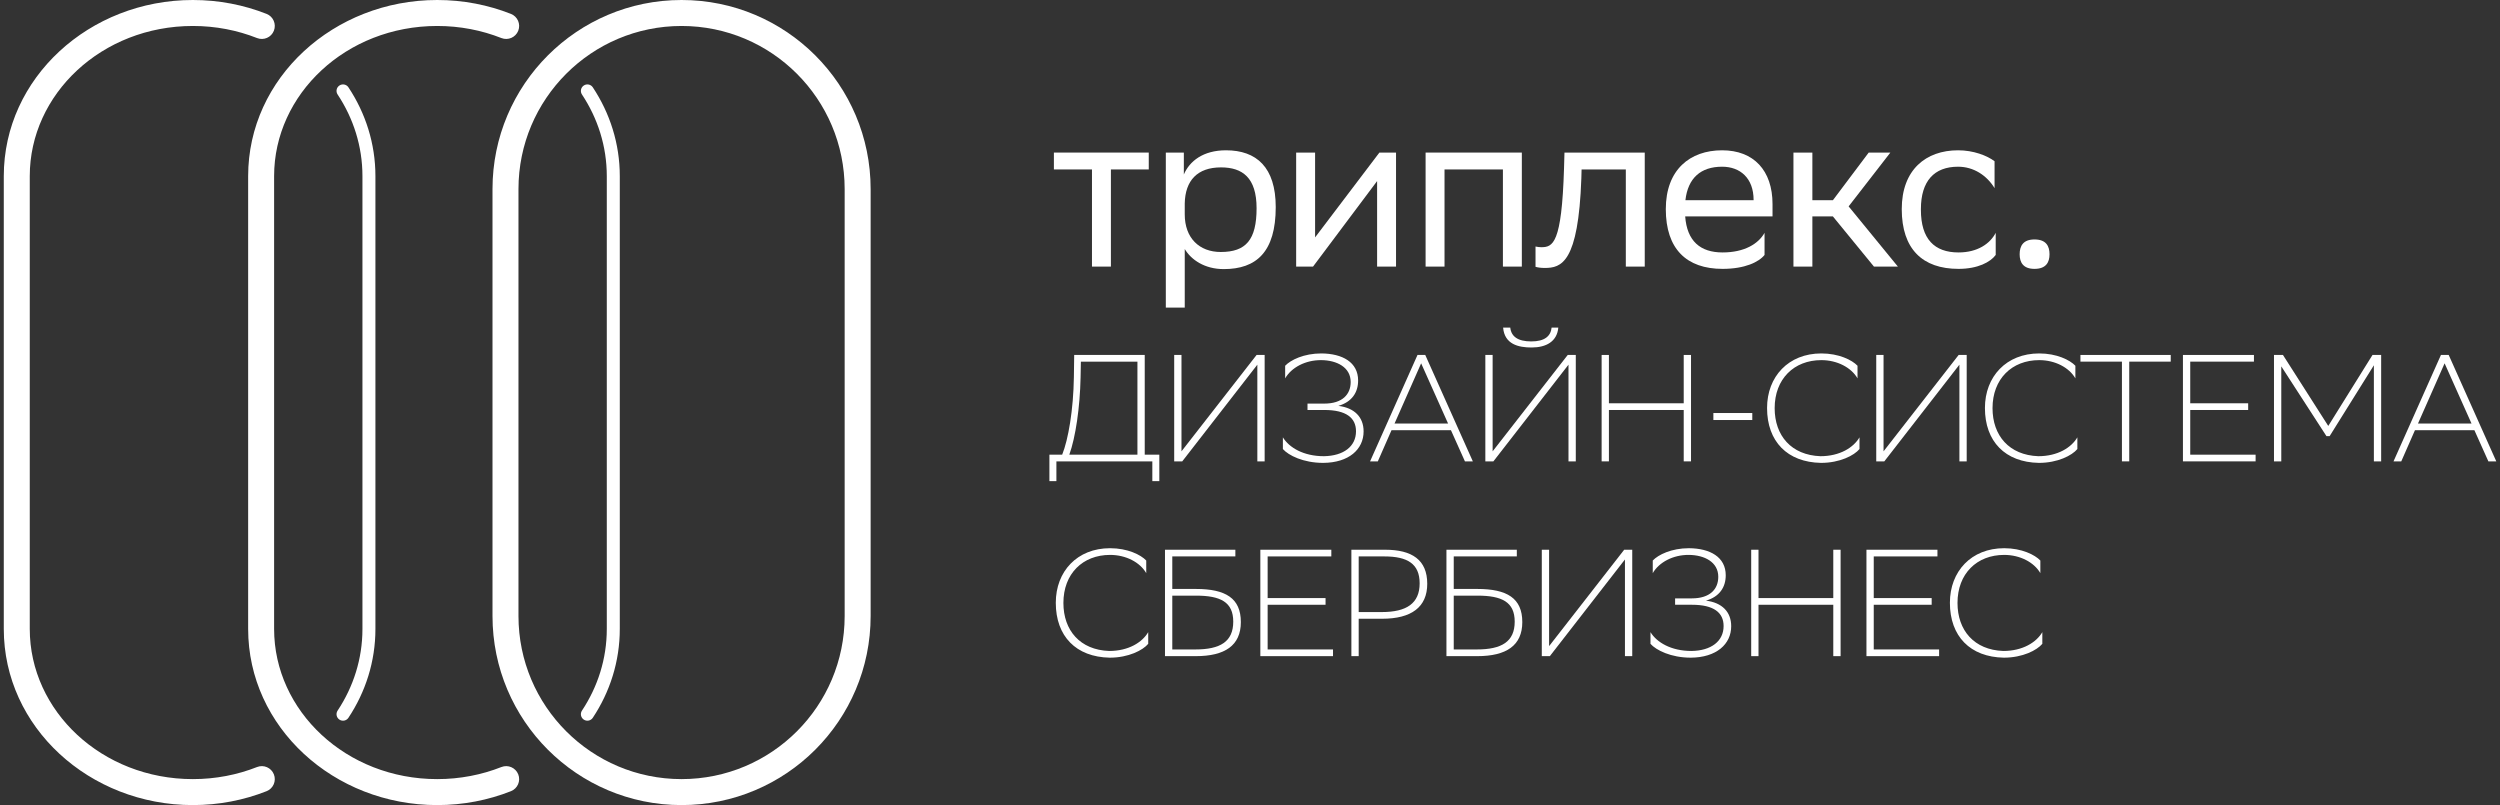
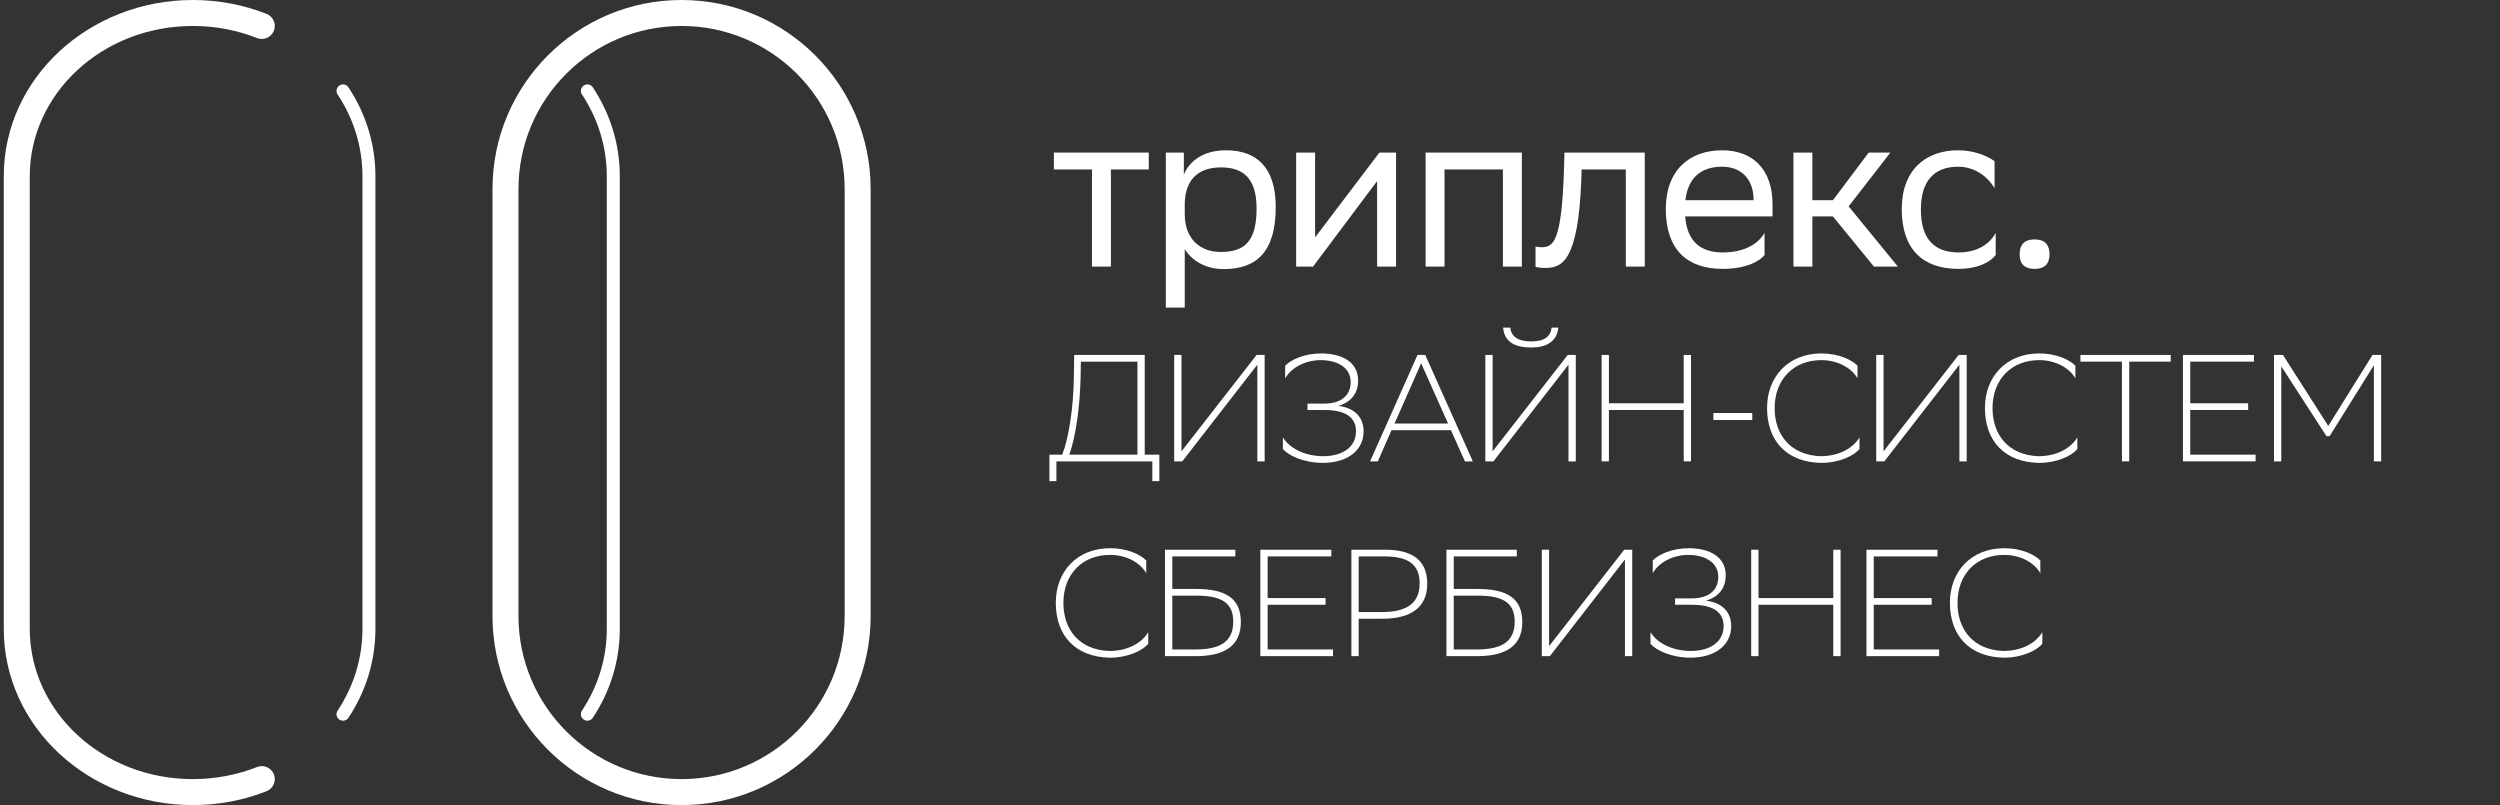
<svg xmlns="http://www.w3.org/2000/svg" width="177" height="57" viewBox="0 0 177 57" fill="none">
  <rect x="0" y="0" width="177" height="57" fill="#333333" stroke="none" />
-   <path fill-rule="evenodd" clip-rule="evenodd" d="M17.569 12.47C17.569 5.518 23.629 0 30.954 0C32.803 0 34.568 0.35 36.174 0.984C36.646 1.17 36.878 1.704 36.692 2.176C36.505 2.649 35.971 2.88 35.499 2.694C34.106 2.144 32.571 1.839 30.954 1.839C24.51 1.839 19.407 6.663 19.407 12.47V44.53C19.407 50.337 24.51 55.161 30.954 55.161C32.571 55.161 34.106 54.856 35.499 54.306C35.971 54.12 36.505 54.352 36.692 54.824C36.878 55.296 36.646 55.83 36.174 56.016C34.568 56.65 32.803 57 30.954 57C23.629 57 17.569 51.482 17.569 44.53V12.47Z" fill="white" />
  <path fill-rule="evenodd" clip-rule="evenodd" d="M41.333 6.053C41.544 5.913 41.83 5.971 41.97 6.182C43.181 8.01 43.881 10.164 43.881 12.471V44.531C43.881 46.837 43.181 48.992 41.97 50.819C41.829 51.031 41.544 51.089 41.333 50.949C41.121 50.808 41.063 50.523 41.203 50.311C42.32 48.627 42.961 46.648 42.961 44.531V12.471C42.961 10.354 42.32 8.375 41.203 6.69C41.063 6.479 41.121 6.193 41.333 6.053Z" fill="white" />
  <path fill-rule="evenodd" clip-rule="evenodd" d="M0.268 12.47C0.268 5.518 6.329 0 13.654 0C15.503 0 17.268 0.35 18.874 0.984C19.346 1.17 19.578 1.704 19.391 2.176C19.205 2.649 18.671 2.88 18.199 2.694C16.806 2.144 15.271 1.839 13.654 1.839C7.21 1.839 2.107 6.663 2.107 12.47V44.53C2.107 50.337 7.21 55.161 13.654 55.161C15.271 55.161 16.806 54.856 18.199 54.306C18.671 54.12 19.205 54.352 19.391 54.824C19.578 55.296 19.346 55.83 18.874 56.016C17.268 56.65 15.503 57 13.654 57C6.329 57 0.268 51.482 0.268 44.53V12.47Z" fill="white" />
  <path fill-rule="evenodd" clip-rule="evenodd" d="M24.032 6.053C24.244 5.913 24.529 5.971 24.669 6.182C25.88 8.01 26.58 10.164 26.58 12.471V44.531C26.58 46.837 25.88 48.992 24.669 50.819C24.529 51.031 24.244 51.089 24.032 50.949C23.82 50.808 23.762 50.523 23.903 50.311C25.019 48.627 25.661 46.648 25.661 44.531V12.471C25.661 10.354 25.019 8.375 23.903 6.69C23.762 6.479 23.82 6.193 24.032 6.053Z" fill="white" />
  <path fill-rule="evenodd" clip-rule="evenodd" d="M34.869 13.386C34.869 5.993 40.862 0 48.255 0C55.648 0 61.641 5.993 61.641 13.386L61.641 43.614C61.641 51.007 55.648 57 48.255 57C40.862 57 34.869 51.007 34.869 43.614L34.869 13.386ZM48.255 1.839C41.878 1.839 36.708 7.009 36.708 13.386L36.708 43.614C36.708 49.992 41.878 55.161 48.255 55.161C54.632 55.161 59.802 49.992 59.802 43.614L59.802 13.386C59.802 7.009 54.632 1.839 48.255 1.839Z" fill="white" />
  <path d="M77.312 18.875H78.652V11.997H81.332V10.802H74.616V11.997H77.312V18.875Z" fill="white" />
  <path d="M82.54 21.78H83.88V17.631C84.332 18.39 85.285 19.052 86.641 19.052C88.95 19.052 90.322 17.841 90.322 14.661C90.322 11.835 88.95 10.641 86.802 10.641C85.172 10.641 84.219 11.416 83.816 12.352V10.802H82.54V21.78ZM83.88 14.402C83.912 12.788 84.768 11.851 86.447 11.851C87.965 11.851 88.966 12.578 88.966 14.741C88.966 16.985 88.207 17.841 86.431 17.841C84.913 17.841 83.88 16.856 83.88 15.177V14.402Z" fill="white" />
  <path d="M92.963 18.875L93.108 18.681L97.499 12.82V18.875H98.839V10.802H97.661L93.108 16.808V10.802H91.768V18.875H92.963Z" fill="white" />
  <path d="M106.406 18.875H107.746V10.802H100.932V18.875H102.272V11.997H106.406V18.875Z" fill="white" />
-   <path d="M115.108 18.875H116.448V10.802H110.765L110.733 11.916C110.571 17.276 109.942 17.502 109.118 17.502C109.005 17.502 108.86 17.486 108.715 17.454V18.891C108.876 18.939 109.102 18.971 109.361 18.971C110.539 18.971 111.75 18.632 111.96 12.61L111.976 11.997H115.108V18.875Z" fill="white" />
+   <path d="M115.108 18.875H116.448V10.802H110.765L110.733 11.916C110.571 17.276 109.942 17.502 109.118 17.502C109.005 17.502 108.86 17.486 108.715 17.454V18.891C108.876 18.939 109.102 18.971 109.361 18.971C110.539 18.971 111.75 18.632 111.96 12.61L111.976 11.997H115.108Z" fill="white" />
  <path d="M121.927 10.641C119.65 10.641 117.939 12.013 117.939 14.806C117.939 17.631 119.408 19.036 121.959 19.036C123.541 19.036 124.526 18.552 124.93 18.051V16.485C124.494 17.26 123.509 17.873 121.959 17.873C120.377 17.873 119.44 17.066 119.311 15.323H125.495V14.451C125.495 12.061 124.155 10.641 121.927 10.641ZM121.927 11.803C123.202 11.803 124.155 12.61 124.155 14.16V14.176H119.327C119.505 12.61 120.409 11.803 121.927 11.803Z" fill="white" />
  <path d="M126.976 18.875H128.316V15.323H129.769L132.675 18.875H134.37L130.883 14.612L133.838 10.802H132.304L129.769 14.176H128.316V10.802H126.976V18.875Z" fill="white" />
  <path d="M141.296 18.051V16.485C140.892 17.26 140.004 17.873 138.664 17.873C136.953 17.873 136 16.921 136 14.854V14.806C136 12.82 136.937 11.803 138.632 11.803C139.73 11.803 140.666 12.416 141.215 13.321V11.416C140.682 11.012 139.714 10.641 138.632 10.641C136.356 10.641 134.644 12.013 134.644 14.806C134.644 17.631 136.113 19.036 138.664 19.036C140.037 19.036 140.925 18.552 141.296 18.051Z" fill="white" />
  <path d="M142.991 18.003C142.991 18.568 143.234 19.036 144.041 19.036C144.864 19.036 145.106 18.568 145.106 18.003C145.106 17.421 144.864 16.953 144.041 16.953C143.234 16.953 142.991 17.421 142.991 18.003Z" fill="white" />
  <path d="M74.298 32.191V34.064H74.793V32.665H81.585V34.064H82.08V32.191H81.047V25.131H76.053L76.031 26.691C75.999 29.016 75.633 31.126 75.202 32.191H74.298ZM76.505 26.724L76.526 25.604H80.53V32.191H75.708C76.15 30.964 76.462 28.844 76.505 26.724Z" fill="white" />
  <path d="M83.649 25.131H83.133V32.665H83.703L89.02 25.819V32.665H89.537V25.131H88.966L83.649 31.954V25.131Z" fill="white" />
  <path d="M90.989 26.788C91.43 26.024 92.42 25.486 93.551 25.497C94.648 25.507 95.628 26.002 95.628 27.046C95.628 27.918 95.047 28.575 93.755 28.575H92.571V29.027H93.766C95.316 29.027 96.005 29.587 96.005 30.534C96.005 31.61 95.122 32.277 93.734 32.299C92.281 32.299 91.269 31.685 90.828 30.964V31.793C91.226 32.245 92.281 32.772 93.68 32.772C95.499 32.762 96.543 31.814 96.543 30.544C96.543 29.533 95.897 28.876 94.756 28.736C95.714 28.456 96.155 27.789 96.155 26.939C96.155 25.647 95.047 25.034 93.551 25.023C92.313 25.023 91.376 25.486 90.989 25.895V26.788Z" fill="white" />
  <path d="M100.359 25.131L97.001 32.665H97.55L98.519 30.458H102.727L103.717 32.665H104.277L100.908 25.131H100.359ZM100.617 25.723L102.523 29.985H98.734L100.617 25.723Z" fill="white" />
  <path d="M105.678 25.131H105.162V32.665H105.732L111.049 25.819V32.665H111.566V25.131H110.995L105.678 31.954V25.131ZM109.855 23.193C109.79 23.796 109.37 24.173 108.412 24.173C107.454 24.173 106.992 23.817 106.927 23.193H106.421C106.518 24.377 107.508 24.603 108.434 24.603C109.467 24.603 110.242 24.183 110.328 23.193H109.855Z" fill="white" />
  <path d="M119.207 32.665H119.724V25.131H119.207V28.553H113.911V25.131H113.395V32.665H113.911V29.027H119.207V32.665Z" fill="white" />
  <path d="M121.307 29.737H124.062V29.242H121.307V29.737Z" fill="white" />
  <path d="M131.652 30.964C131.232 31.685 130.263 32.299 128.886 32.299C126.83 32.224 125.646 30.846 125.646 28.898C125.646 26.831 127.013 25.497 128.95 25.497C130.08 25.497 131.071 26.024 131.512 26.788V25.895C131.124 25.486 130.188 25.023 128.95 25.023C126.625 25.023 125.108 26.659 125.108 28.887C125.108 31.255 126.539 32.729 128.929 32.772C130.263 32.772 131.275 32.245 131.652 31.793V30.964Z" fill="white" />
  <path d="M133.355 25.131H132.838V32.665H133.409L138.726 25.819V32.665H139.242V25.131H138.672L133.355 31.954V25.131Z" fill="white" />
  <path d="M147.077 30.964C146.657 31.685 145.689 32.299 144.311 32.299C142.255 32.224 141.071 30.846 141.071 28.898C141.071 26.831 142.438 25.497 144.376 25.497C145.506 25.497 146.496 26.024 146.937 26.788V25.895C146.55 25.486 145.613 25.023 144.376 25.023C142.051 25.023 140.533 26.659 140.533 28.887C140.533 31.255 141.965 32.729 144.354 32.772C145.689 32.772 146.7 32.245 147.077 31.793V30.964Z" fill="white" />
  <path d="M153.688 25.131H147.295V25.604H150.233V32.665H150.75V25.604H153.688V25.131Z" fill="white" />
  <path d="M159.17 28.553H155.069V25.604H159.579V25.131H154.552V32.665H159.697V32.191H155.069V29.027H159.17V28.553Z" fill="white" />
  <path d="M168.07 32.665H168.586V25.131H167.973L164.841 30.157L161.633 25.131H160.998V32.665H161.515V25.938L164.712 30.878H164.938L168.07 25.862V32.665Z" fill="white" />
-   <path d="M172.819 25.131L169.461 32.665H170.01L170.979 30.458H175.187L176.177 32.665H176.737L173.368 25.131H172.819ZM173.078 25.723L174.983 29.985H171.194L173.078 25.723Z" fill="white" />
  <path d="M81.294 44.755C80.875 45.476 79.906 46.089 78.528 46.089C76.472 46.014 75.289 44.636 75.289 42.688C75.289 40.621 76.656 39.287 78.593 39.287C79.723 39.287 80.713 39.814 81.154 40.578V39.685C80.767 39.276 79.831 38.813 78.593 38.813C76.268 38.813 74.75 40.449 74.75 42.677C74.75 45.045 76.182 46.52 78.571 46.563C79.906 46.563 80.918 46.035 81.294 45.583V44.755Z" fill="white" />
  <path d="M82.481 46.455H84.666C86.722 46.455 87.852 45.702 87.852 44.044C87.852 42.354 86.775 41.698 84.666 41.698H82.998V39.395H87.464V38.921H82.481V46.455ZM84.677 42.171C86.409 42.171 87.314 42.623 87.314 44.012C87.314 45.433 86.388 45.981 84.634 45.981H82.998V42.171H84.677Z" fill="white" />
  <path d="M93.849 42.344H89.749V39.395H94.258V38.921H89.232V46.455H94.377V45.981H89.749V42.817H93.849V42.344Z" fill="white" />
  <path d="M97.863 43.807C99.919 43.807 101.049 42.989 101.049 41.332C101.049 39.642 99.973 38.921 98.067 38.921H95.678V46.455H96.195V43.807H97.863ZM98.014 39.395C99.639 39.395 100.511 39.911 100.511 41.3C100.511 42.72 99.585 43.334 97.831 43.334H96.195V39.395H98.014Z" fill="white" />
  <path d="M102.408 46.455H104.593C106.649 46.455 107.779 45.702 107.779 44.044C107.779 42.354 106.702 41.698 104.593 41.698H102.925V39.395H107.391V38.921H102.408V46.455ZM104.604 42.171C106.337 42.171 107.241 42.623 107.241 44.012C107.241 45.433 106.315 45.981 104.561 45.981H102.925V42.171H104.604Z" fill="white" />
  <path d="M109.676 38.921H109.159V46.455H109.729L115.046 39.61V46.455H115.563V38.921H114.993L109.676 45.745V38.921Z" fill="white" />
  <path d="M117.015 40.578C117.457 39.814 118.447 39.276 119.577 39.287C120.675 39.298 121.654 39.793 121.654 40.837C121.654 41.709 121.073 42.365 119.781 42.365H118.597V42.817H119.792C121.342 42.817 122.031 43.377 122.031 44.324C122.031 45.4 121.148 46.068 119.76 46.089C118.307 46.089 117.295 45.476 116.854 44.755V45.583C117.252 46.035 118.307 46.563 119.706 46.563C121.525 46.552 122.569 45.605 122.569 44.335C122.569 43.323 121.923 42.666 120.782 42.526C121.74 42.247 122.182 41.579 122.182 40.729C122.182 39.438 121.073 38.824 119.577 38.813C118.339 38.813 117.403 39.276 117.015 39.685V40.578Z" fill="white" />
  <path d="M129.797 46.455H130.314V38.921H129.797V42.344H124.502V38.921H123.985V46.455H124.502V42.817H129.797V46.455Z" fill="white" />
  <path d="M136.762 42.344H132.661V39.395H137.171V38.921H132.145V46.455H137.289V45.981H132.661V42.817H136.762V42.344Z" fill="white" />
  <path d="M144.597 44.755C144.177 45.476 143.208 46.089 141.83 46.089C139.775 46.014 138.591 44.636 138.591 42.688C138.591 40.621 139.958 39.287 141.895 39.287C143.025 39.287 144.015 39.814 144.457 40.578V39.685C144.069 39.276 143.133 38.813 141.895 38.813C139.57 38.813 138.053 40.449 138.053 42.677C138.053 45.045 139.484 46.52 141.874 46.563C143.208 46.563 144.22 46.035 144.597 45.583V44.755Z" fill="white" />
</svg>